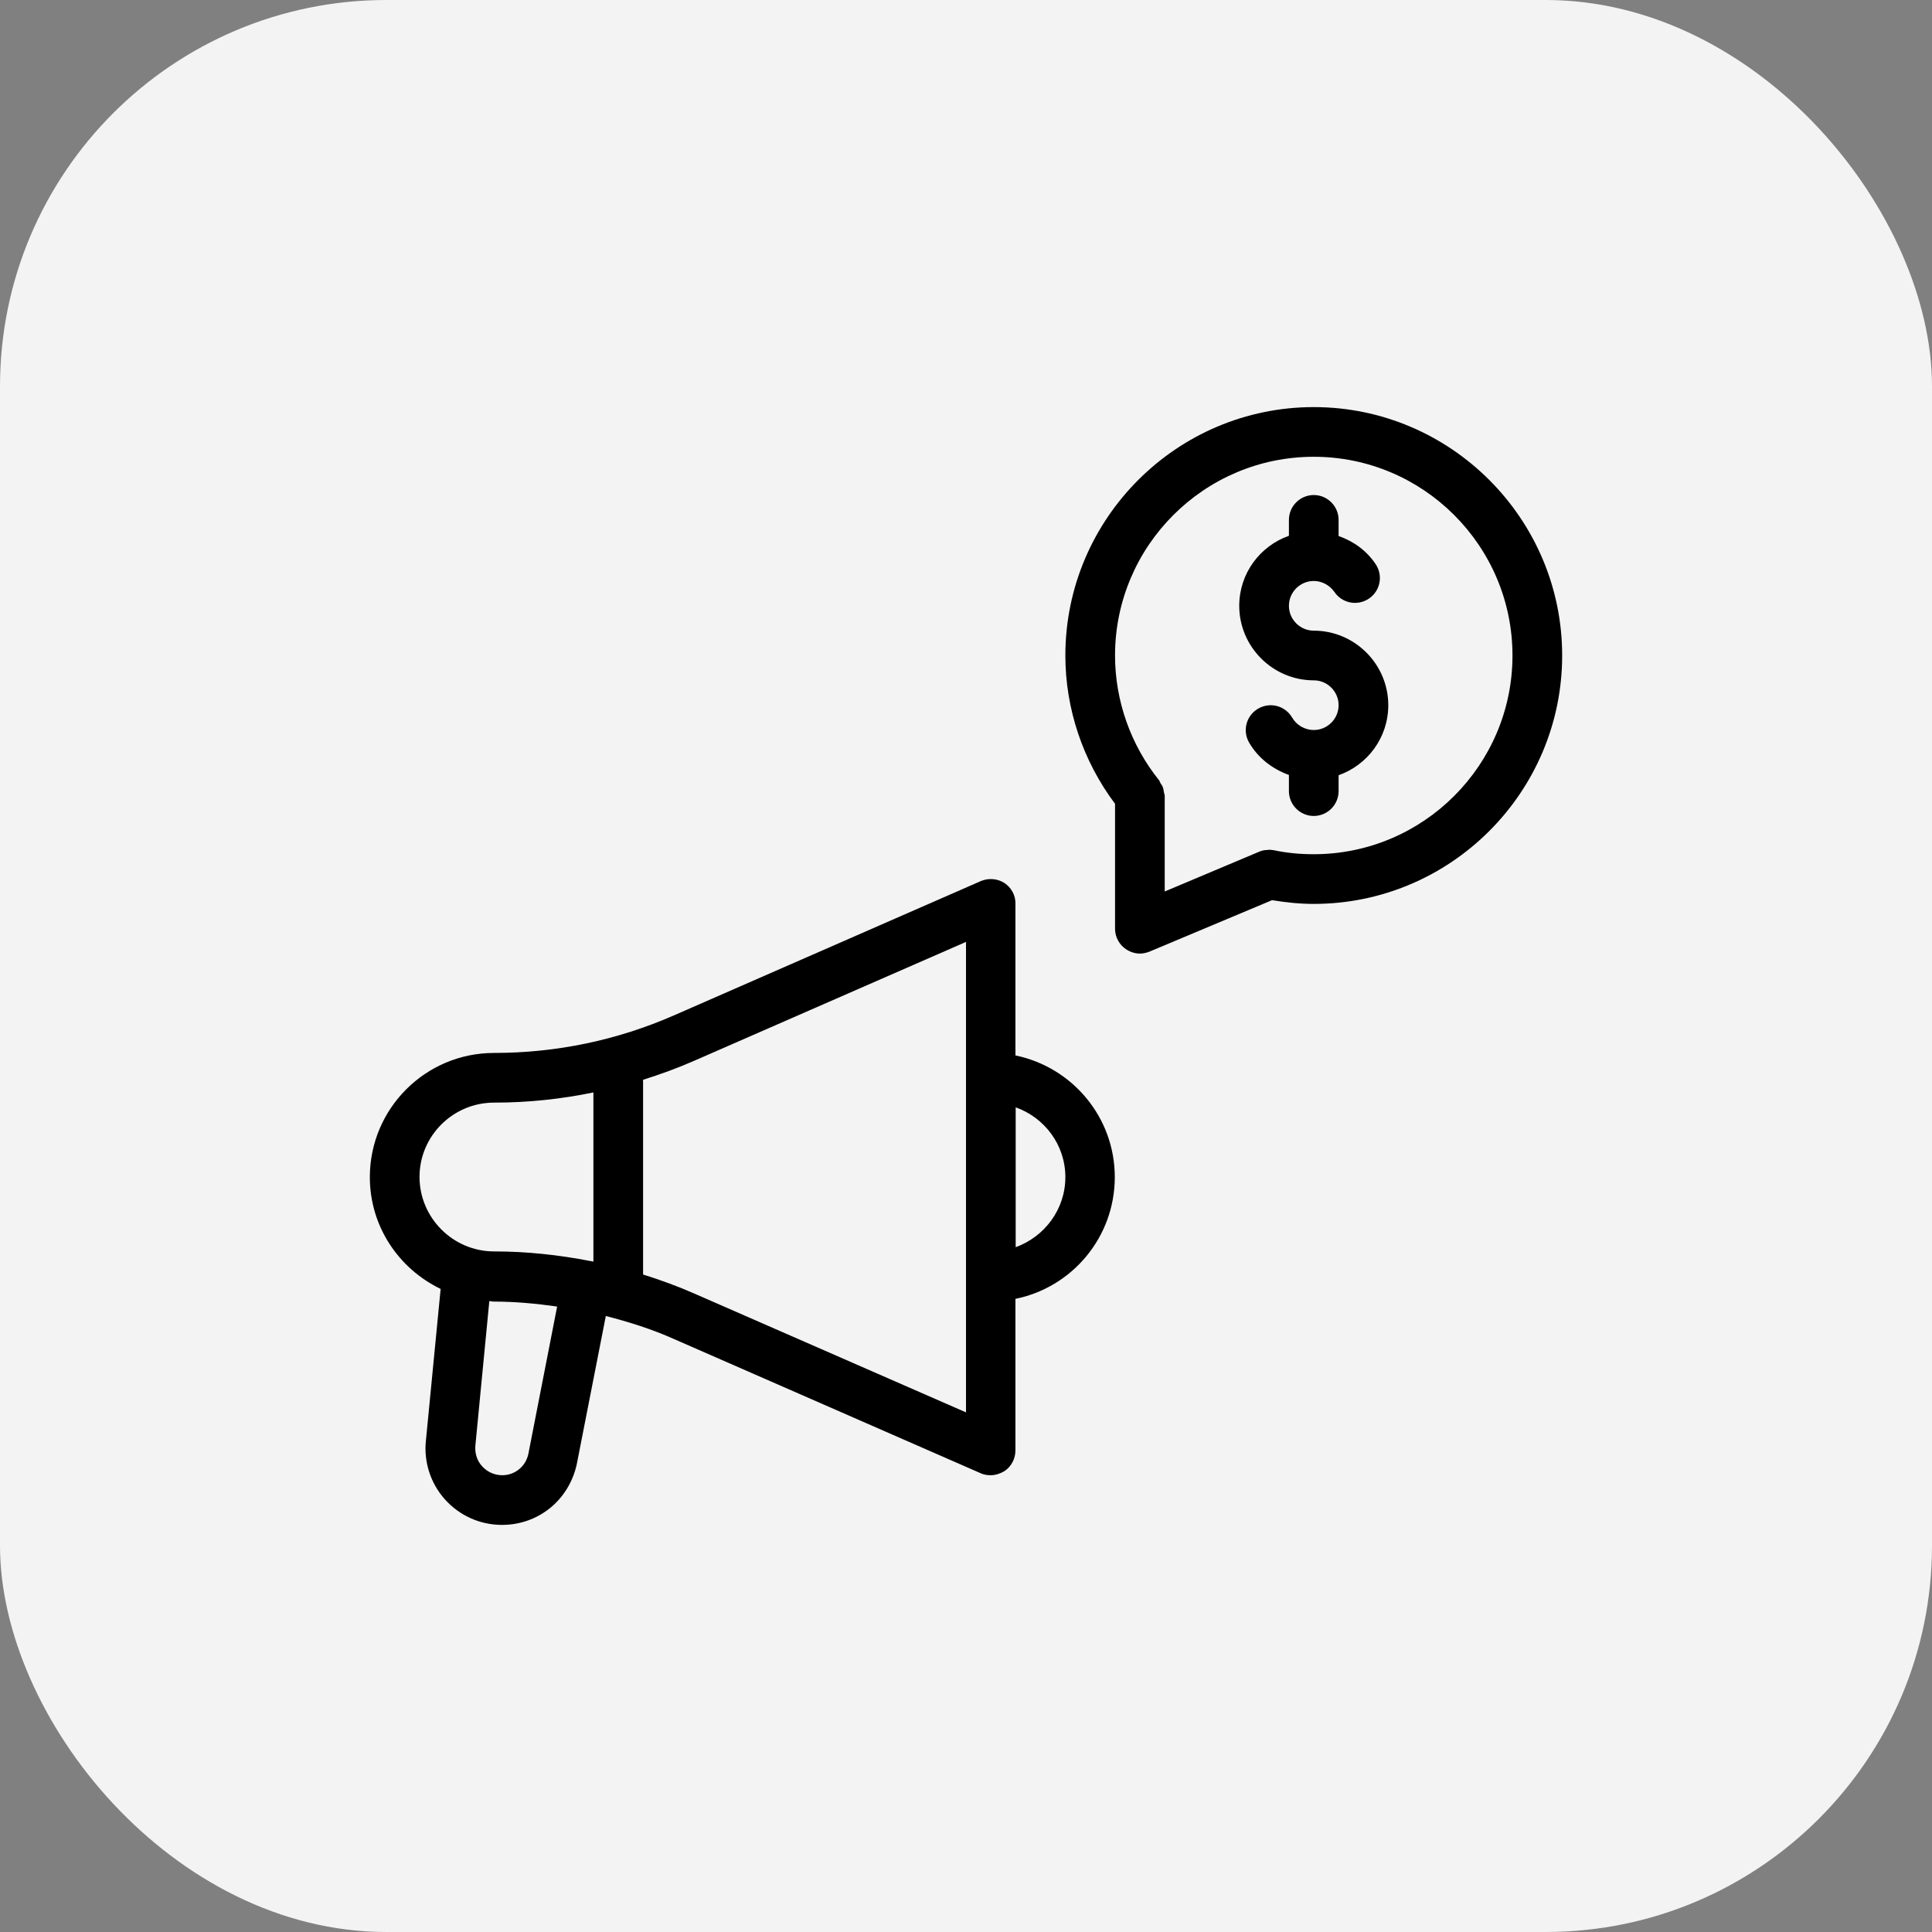
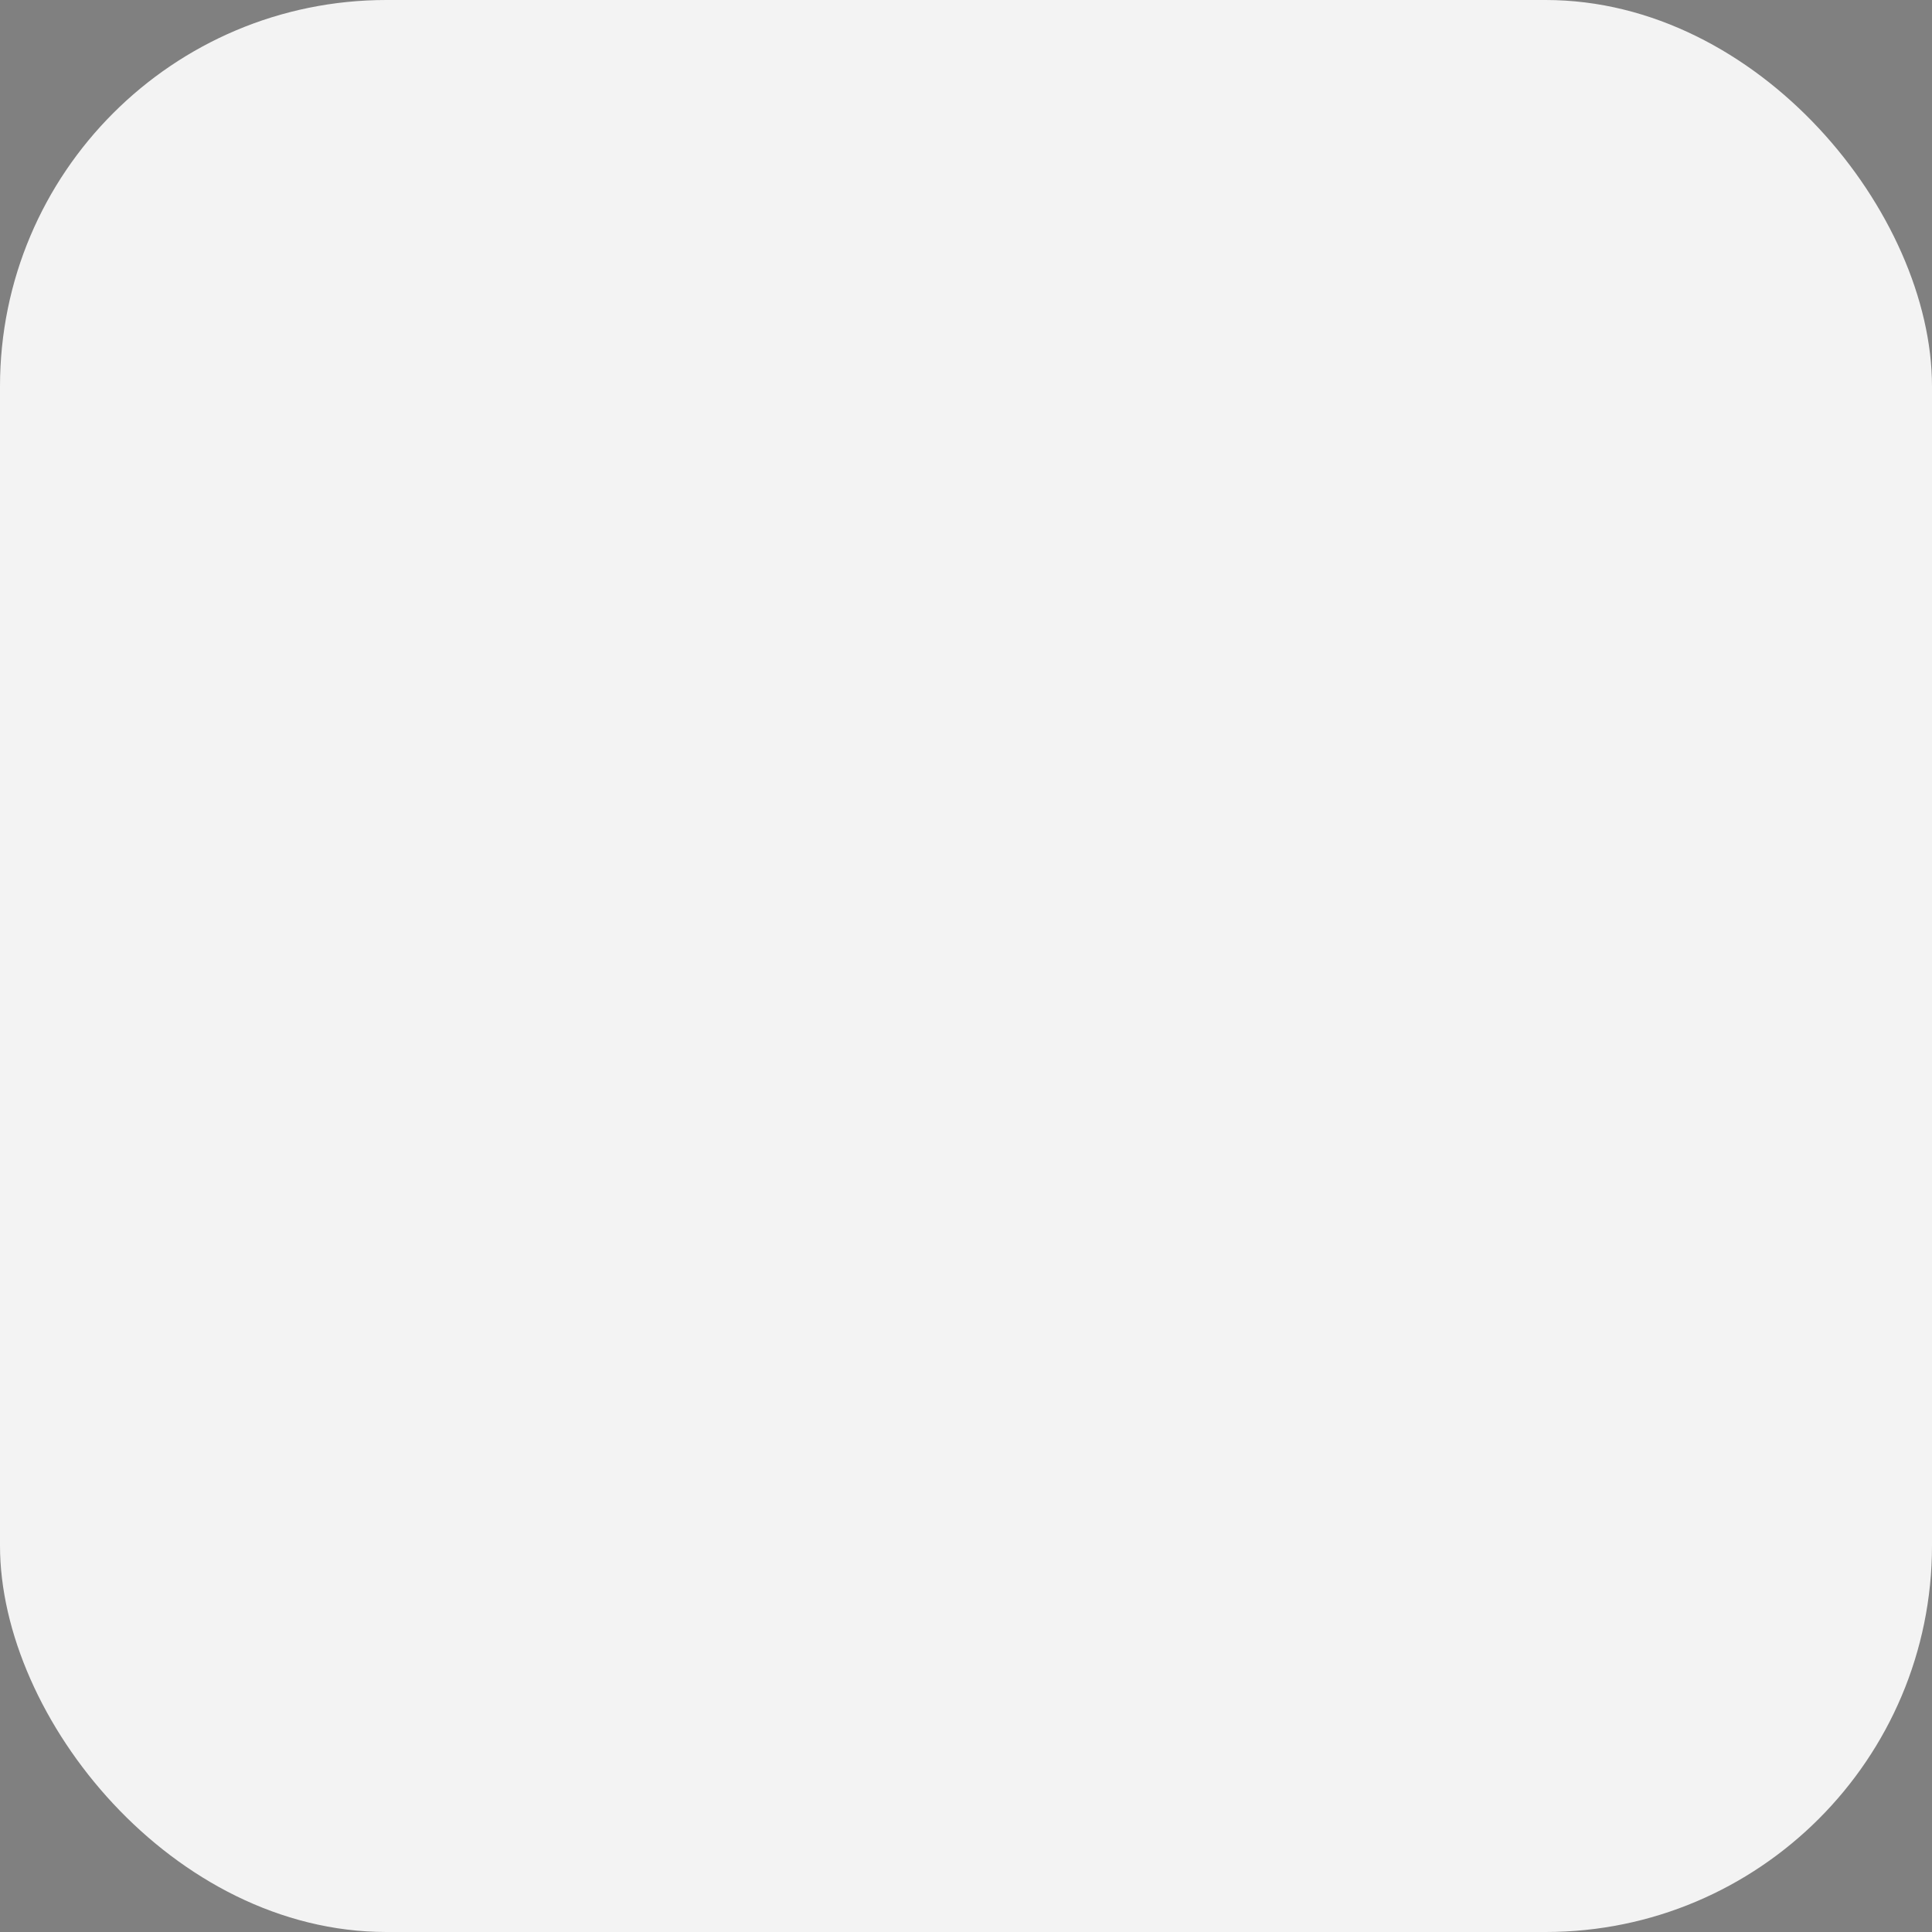
<svg xmlns="http://www.w3.org/2000/svg" width="70" height="70" viewBox="0 0 70 70" fill="none">
  <rect x="0" y="0" width="70" height="70" fill="#808080" stroke="none" />
  <rect width="70" height="70" rx="14" fill="#F3F3F3" />
-   <path d="M36.395 31.994C36.143 31.832 35.819 31.805 35.54 31.922L24.434 36.782C22.364 37.691 20.159 38.15 17.9 38.15C15.416 38.15 13.4 40.166 13.4 42.65C13.4 44.441 14.453 45.971 15.965 46.7L15.434 52.172C15.344 52.955 15.596 53.738 16.118 54.323C16.649 54.917 17.396 55.25 18.188 55.25C19.502 55.25 20.609 54.359 20.897 53.054L21.95 47.681C22.787 47.897 23.624 48.158 24.425 48.518L35.531 53.378C35.648 53.432 35.765 53.45 35.891 53.45C36.062 53.45 36.233 53.396 36.386 53.306C36.638 53.144 36.791 52.856 36.791 52.55V47.06C38.843 46.646 40.391 44.828 40.391 42.65C40.391 40.472 38.843 38.663 36.791 38.24V32.75C36.8 32.444 36.647 32.165 36.395 31.994ZM17.9 39.95C19.124 39.95 20.321 39.824 21.5 39.581V45.71C21.482 45.71 21.464 45.701 21.446 45.701C21.437 45.701 21.437 45.692 21.428 45.692C21.419 45.692 21.41 45.692 21.401 45.692C20.249 45.467 19.079 45.341 17.9 45.341C16.415 45.341 15.2 44.126 15.2 42.641C15.2 41.156 16.415 39.95 17.9 39.95ZM19.142 52.685C19.043 53.135 18.656 53.45 18.197 53.45C17.918 53.45 17.657 53.333 17.468 53.126C17.279 52.919 17.198 52.649 17.225 52.361L17.729 47.141C17.783 47.141 17.837 47.159 17.891 47.159C18.665 47.159 19.43 47.231 20.186 47.339L19.142 52.685ZM35 51.173L25.163 46.871C24.551 46.601 23.93 46.376 23.3 46.178V39.122C23.93 38.924 24.551 38.699 25.163 38.429L35 34.127V51.173ZM38.6 42.65C38.6 43.82 37.844 44.81 36.8 45.188V40.121C37.844 40.49 38.6 41.48 38.6 42.65Z" fill="black" />
-   <path d="M47.6 14.75C42.641 14.75 38.6 18.791 38.6 23.75C38.6 25.685 39.239 27.575 40.4 29.123V33.65C40.4 33.947 40.553 34.235 40.805 34.397C40.958 34.496 41.129 34.55 41.3 34.55C41.417 34.55 41.534 34.523 41.651 34.478L46.088 32.615C46.583 32.696 47.087 32.75 47.6 32.75C52.559 32.75 56.6 28.709 56.6 23.75C56.6 18.791 52.559 14.75 47.6 14.75ZM47.6 30.95C47.105 30.95 46.619 30.905 46.16 30.806C46.097 30.797 46.043 30.788 45.98 30.788H45.971C45.953 30.788 45.935 30.797 45.917 30.797C45.818 30.797 45.719 30.815 45.62 30.86L42.2 32.3V28.835C42.2 28.79 42.182 28.763 42.173 28.718C42.164 28.655 42.155 28.592 42.137 28.538C42.119 28.475 42.083 28.43 42.047 28.376C42.029 28.34 42.02 28.304 41.993 28.268C40.967 26.99 40.4 25.388 40.4 23.75C40.4 19.781 43.631 16.55 47.6 16.55C51.569 16.55 54.8 19.781 54.8 23.75C54.8 27.719 51.569 30.95 47.6 30.95Z" fill="black" />
-   <path d="M47.6 22.85C47.105 22.85 46.7 22.445 46.7 21.95C46.7 21.455 47.105 21.05 47.6 21.05C47.897 21.05 48.176 21.203 48.347 21.446C48.626 21.86 49.184 21.968 49.598 21.689C50.012 21.41 50.12 20.852 49.841 20.438C49.517 19.952 49.04 19.61 48.5 19.421V18.836C48.5 18.341 48.095 17.936 47.6 17.936C47.105 17.936 46.7 18.341 46.7 18.836V19.412C45.656 19.781 44.9 20.771 44.9 21.95C44.9 23.435 46.115 24.65 47.6 24.65C48.095 24.65 48.5 25.055 48.5 25.55C48.5 26.045 48.095 26.45 47.6 26.45C47.285 26.45 46.979 26.279 46.817 26C46.565 25.568 46.016 25.424 45.584 25.676C45.152 25.928 45.008 26.477 45.26 26.909C45.584 27.467 46.106 27.863 46.7 28.079V28.664C46.7 29.159 47.105 29.564 47.6 29.564C48.095 29.564 48.5 29.159 48.5 28.664V28.088C49.544 27.719 50.3 26.729 50.3 25.55C50.3 24.065 49.085 22.85 47.6 22.85Z" fill="black" />
</svg>